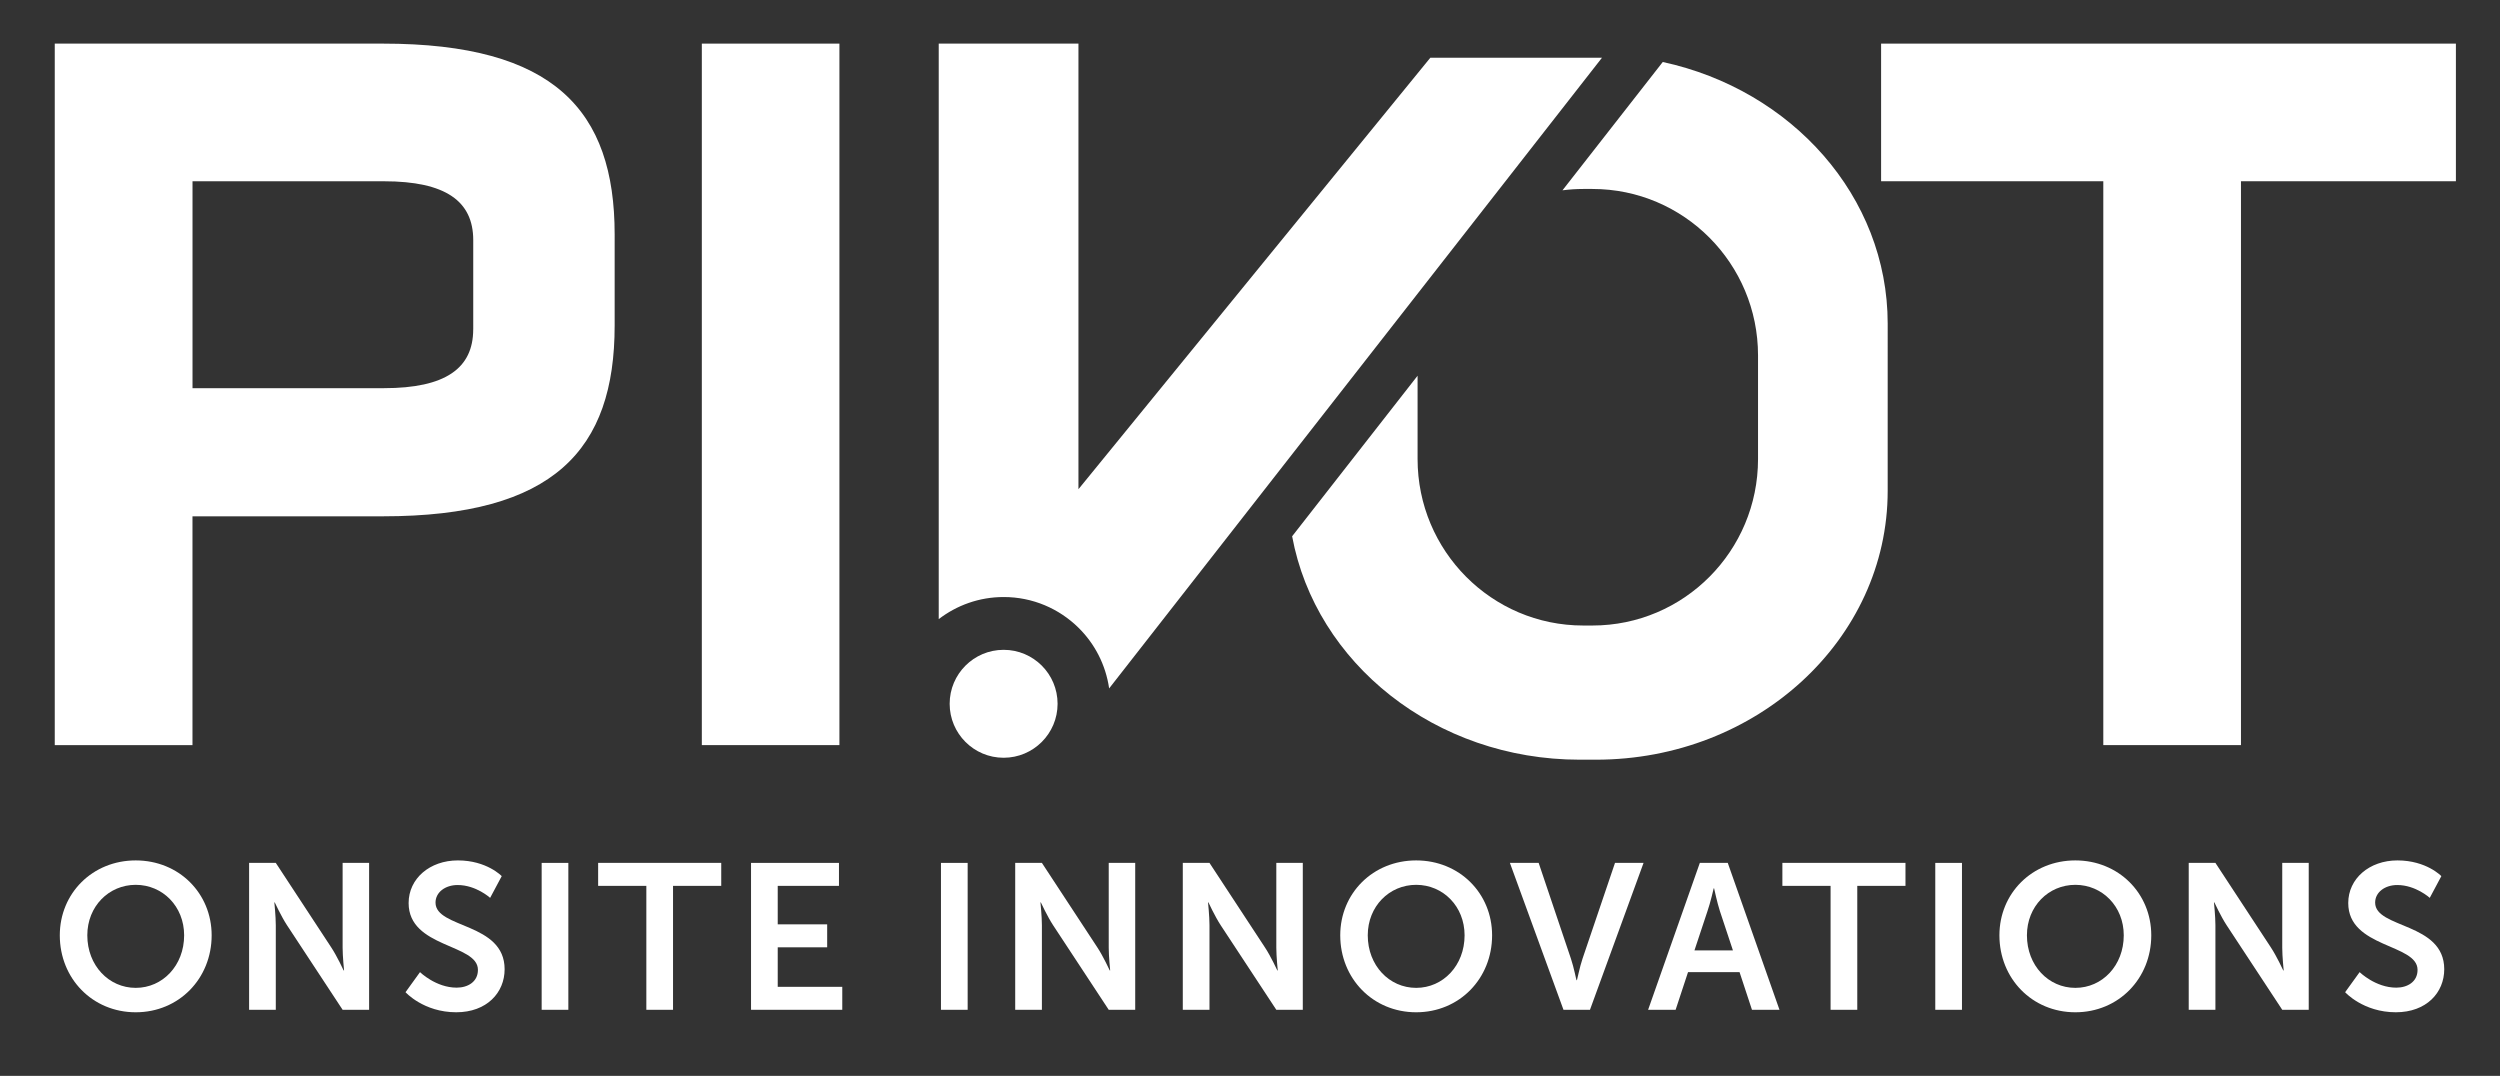
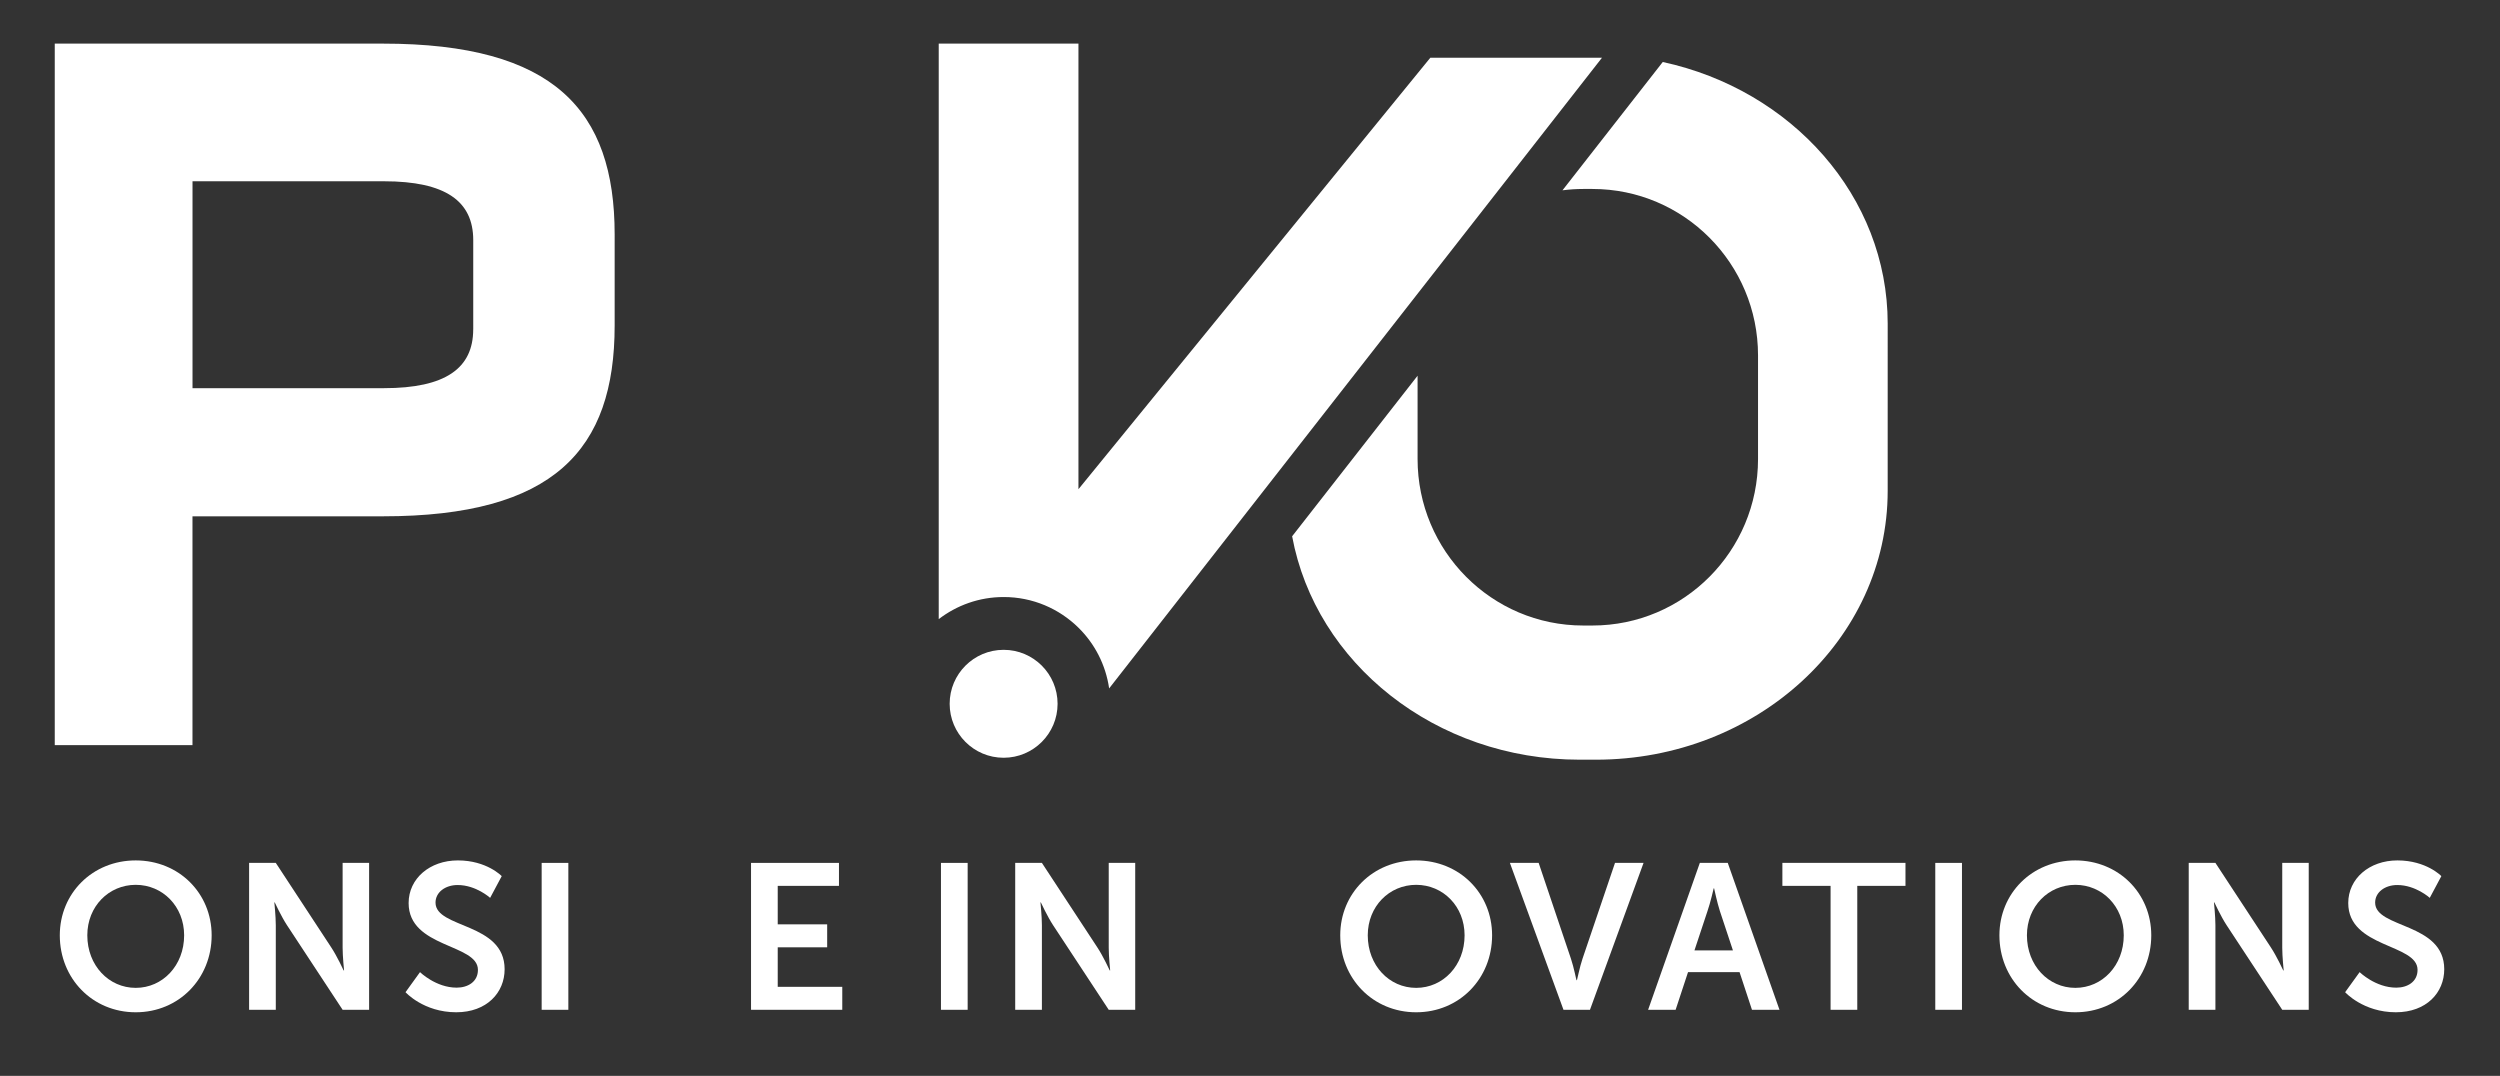
<svg xmlns="http://www.w3.org/2000/svg" version="1.1" id="Layer_1" x="0px" y="0px" viewBox="0 0 725 312" style="enable-background:new 0 0 725 312;" xml:space="preserve">
  <rect x="0" y="0" width="725" height="312" fill="#333333" stroke="none" />
  <style type="text/css">
	.st0{fill:#FFFFFF;}
</style>
  <g>
    <path class="st0" d="M306.7,204.1c0,8.64-7.01,15.65-15.65,15.65c-8.64,0-15.65-7.01-15.65-15.65c0-8.64,7.01-15.65,15.65-15.65   C299.69,188.44,306.7,195.45,306.7,204.1" />
  </g>
-   <rect x="203.53" y="12.65" class="st0" width="39.9" height="203.43" />
-   <polygon class="st0" points="545.52,12.65 545.52,52.56 609.96,52.56 609.96,216.08 649.88,216.08 649.88,52.56 712.21,52.56   712.21,12.65 " />
  <path class="st0" d="M111.07,12.65h-9.68h-2.97h-7.75h-1.48H15.88v203.43h39.94v-66.35h33.37h1.48h7.75h2.97h9.68  c49.56,0,67.18-19.25,67.18-55.32V67.99C178.25,31.92,160.63,12.65,111.07,12.65 M137.23,95.51c0,11.27-8,17.06-25.89,17.06h-9.95  h-2.97h-7.75h-1.48H55.83v-60h33.37h1.48h7.75h2.97h9.95c17.89,0,25.89,5.78,25.89,17.06V95.51z" />
  <path class="st0" d="M482.2,17.98l-29.08,37.21c1.97-0.25,3.97-0.39,6.01-0.39h2.67c26.52,0,48.03,21.62,48.03,48.28v30.04  c0,26.67-21.5,48.28-48.03,48.28h-2.67c-26.52,0-48.03-21.62-48.03-48.28v-24.16l-36.38,46.56c6.8,36.78,41.53,64.79,83.39,64.79  h4.7c46.74,0,84.62-34.9,84.62-77.96V93.85C547.43,56.94,519.58,26.06,482.2,17.98" />
  <path class="st0" d="M312.75,182.03" />
  <path class="st0" d="M312.75,182.03c4.71,4.63,7.91,10.76,8.9,17.61L464.57,16.75h-49.78L312.75,141.87V12.65h-40.52v166.9  c5.22-4.01,11.73-6.41,18.82-6.41C299.5,173.13,307.16,176.53,312.75,182.03" />
  <g>
    <path class="st0" d="M39.36,249.52c12.54,0,22.02,9.54,22.02,21.72c0,12.54-9.48,22.32-22.02,22.32s-22.02-9.78-22.02-22.32   C17.34,259.06,26.82,249.52,39.36,249.52z M39.36,286.48c7.8,0,14.04-6.48,14.04-15.24c0-8.4-6.24-14.64-14.04-14.64   s-14.04,6.24-14.04,14.64C25.32,280,31.56,286.48,39.36,286.48z" />
    <path class="st0" d="M72.24,250.24h7.74l16.14,24.6c1.62,2.46,3.54,6.6,3.54,6.6h0.12c0,0-0.42-4.08-0.42-6.6v-24.6h7.68v42.6   h-7.68L83.22,268.3c-1.62-2.46-3.54-6.6-3.54-6.6h-0.12c0,0,0.42,4.08,0.42,6.6v24.54h-7.74V250.24z" />
    <path class="st0" d="M121.8,281.92c0,0,4.62,4.5,10.62,4.5c3.24,0,6.18-1.68,6.18-5.16c0-7.62-20.1-6.3-20.1-19.38   c0-7.08,6.12-12.36,14.28-12.36c8.4,0,12.72,4.56,12.72,4.56l-3.36,6.3c0,0-4.08-3.72-9.42-3.72c-3.6,0-6.42,2.1-6.42,5.1   c0,7.56,20.04,5.7,20.04,19.32c0,6.78-5.16,12.48-14.04,12.48c-9.48,0-14.7-5.82-14.7-5.82L121.8,281.92z" />
    <path class="st0" d="M157.08,250.24h7.74v42.6h-7.74V250.24z" />
-     <path class="st0" d="M187.44,256.9h-13.98v-6.66h35.7v6.66h-13.98v35.94h-7.74V256.9z" />
    <path class="st0" d="M217.8,250.24h25.5v6.66h-17.76v11.16h14.34v6.66h-14.34v11.46h18.72v6.66H217.8V250.24z" />
    <path class="st0" d="M272.88,250.24h7.74v42.6h-7.74V250.24z" />
    <path class="st0" d="M294.41,250.24h7.74l16.14,24.6c1.62,2.46,3.54,6.6,3.54,6.6h0.12c0,0-0.42-4.08-0.42-6.6v-24.6h7.68v42.6   h-7.68l-16.14-24.54c-1.62-2.46-3.54-6.6-3.54-6.6h-0.12c0,0,0.42,4.08,0.42,6.6v24.54h-7.74V250.24z" />
-     <path class="st0" d="M343.01,250.24h7.74l16.14,24.6c1.62,2.46,3.54,6.6,3.54,6.6h0.12c0,0-0.42-4.08-0.42-6.6v-24.6h7.68v42.6   h-7.68l-16.14-24.54c-1.62-2.46-3.54-6.6-3.54-6.6h-0.12c0,0,0.42,4.08,0.42,6.6v24.54h-7.74V250.24z" />
    <path class="st0" d="M410.69,249.52c12.54,0,22.02,9.54,22.02,21.72c0,12.54-9.48,22.32-22.02,22.32   c-12.54,0-22.02-9.78-22.02-22.32C388.67,259.06,398.15,249.52,410.69,249.52z M410.69,286.48c7.8,0,14.04-6.48,14.04-15.24   c0-8.4-6.24-14.64-14.04-14.64s-14.04,6.24-14.04,14.64C396.65,280,402.89,286.48,410.69,286.48z" />
    <path class="st0" d="M437.87,250.24h8.34l9.36,27.78c0.84,2.46,1.56,6.24,1.62,6.24h0.12c0.06,0,0.78-3.78,1.62-6.24l9.42-27.78   h8.28l-15.54,42.6h-7.68L437.87,250.24z" />
    <path class="st0" d="M504.47,281.92h-14.94l-3.6,10.92h-7.98l15-42.6h8.1l15,42.6h-7.98L504.47,281.92z M496.97,257.62   c0,0-0.96,4.2-1.8,6.6l-3.78,11.4h11.16l-3.78-11.4c-0.78-2.4-1.68-6.6-1.68-6.6H496.97z" />
    <path class="st0" d="M530.87,256.9h-13.98v-6.66h35.7v6.66h-13.98v35.94h-7.74V256.9z" />
    <path class="st0" d="M561.23,250.24h7.74v42.6h-7.74V250.24z" />
    <path class="st0" d="M601.85,249.52c12.54,0,22.02,9.54,22.02,21.72c0,12.54-9.48,22.32-22.02,22.32   c-12.54,0-22.02-9.78-22.02-22.32C579.83,259.06,589.31,249.52,601.85,249.52z M601.85,286.48c7.8,0,14.04-6.48,14.04-15.24   c0-8.4-6.24-14.64-14.04-14.64s-14.04,6.24-14.04,14.64C587.81,280,594.05,286.48,601.85,286.48z" />
    <path class="st0" d="M634.73,250.24h7.74l16.14,24.6c1.62,2.46,3.54,6.6,3.54,6.6h0.12c0,0-0.42-4.08-0.42-6.6v-24.6h7.68v42.6   h-7.68l-16.14-24.54c-1.62-2.46-3.54-6.6-3.54-6.6h-0.12c0,0,0.42,4.08,0.42,6.6v24.54h-7.74V250.24z" />
    <path class="st0" d="M684.29,281.92c0,0,4.62,4.5,10.62,4.5c3.24,0,6.18-1.68,6.18-5.16c0-7.62-20.1-6.3-20.1-19.38   c0-7.08,6.12-12.36,14.28-12.36c8.4,0,12.72,4.56,12.72,4.56l-3.36,6.3c0,0-4.08-3.72-9.42-3.72c-3.6,0-6.42,2.1-6.42,5.1   c0,7.56,20.04,5.7,20.04,19.32c0,6.78-5.16,12.48-14.04,12.48c-9.48,0-14.7-5.82-14.7-5.82L684.29,281.92z" />
  </g>
</svg>